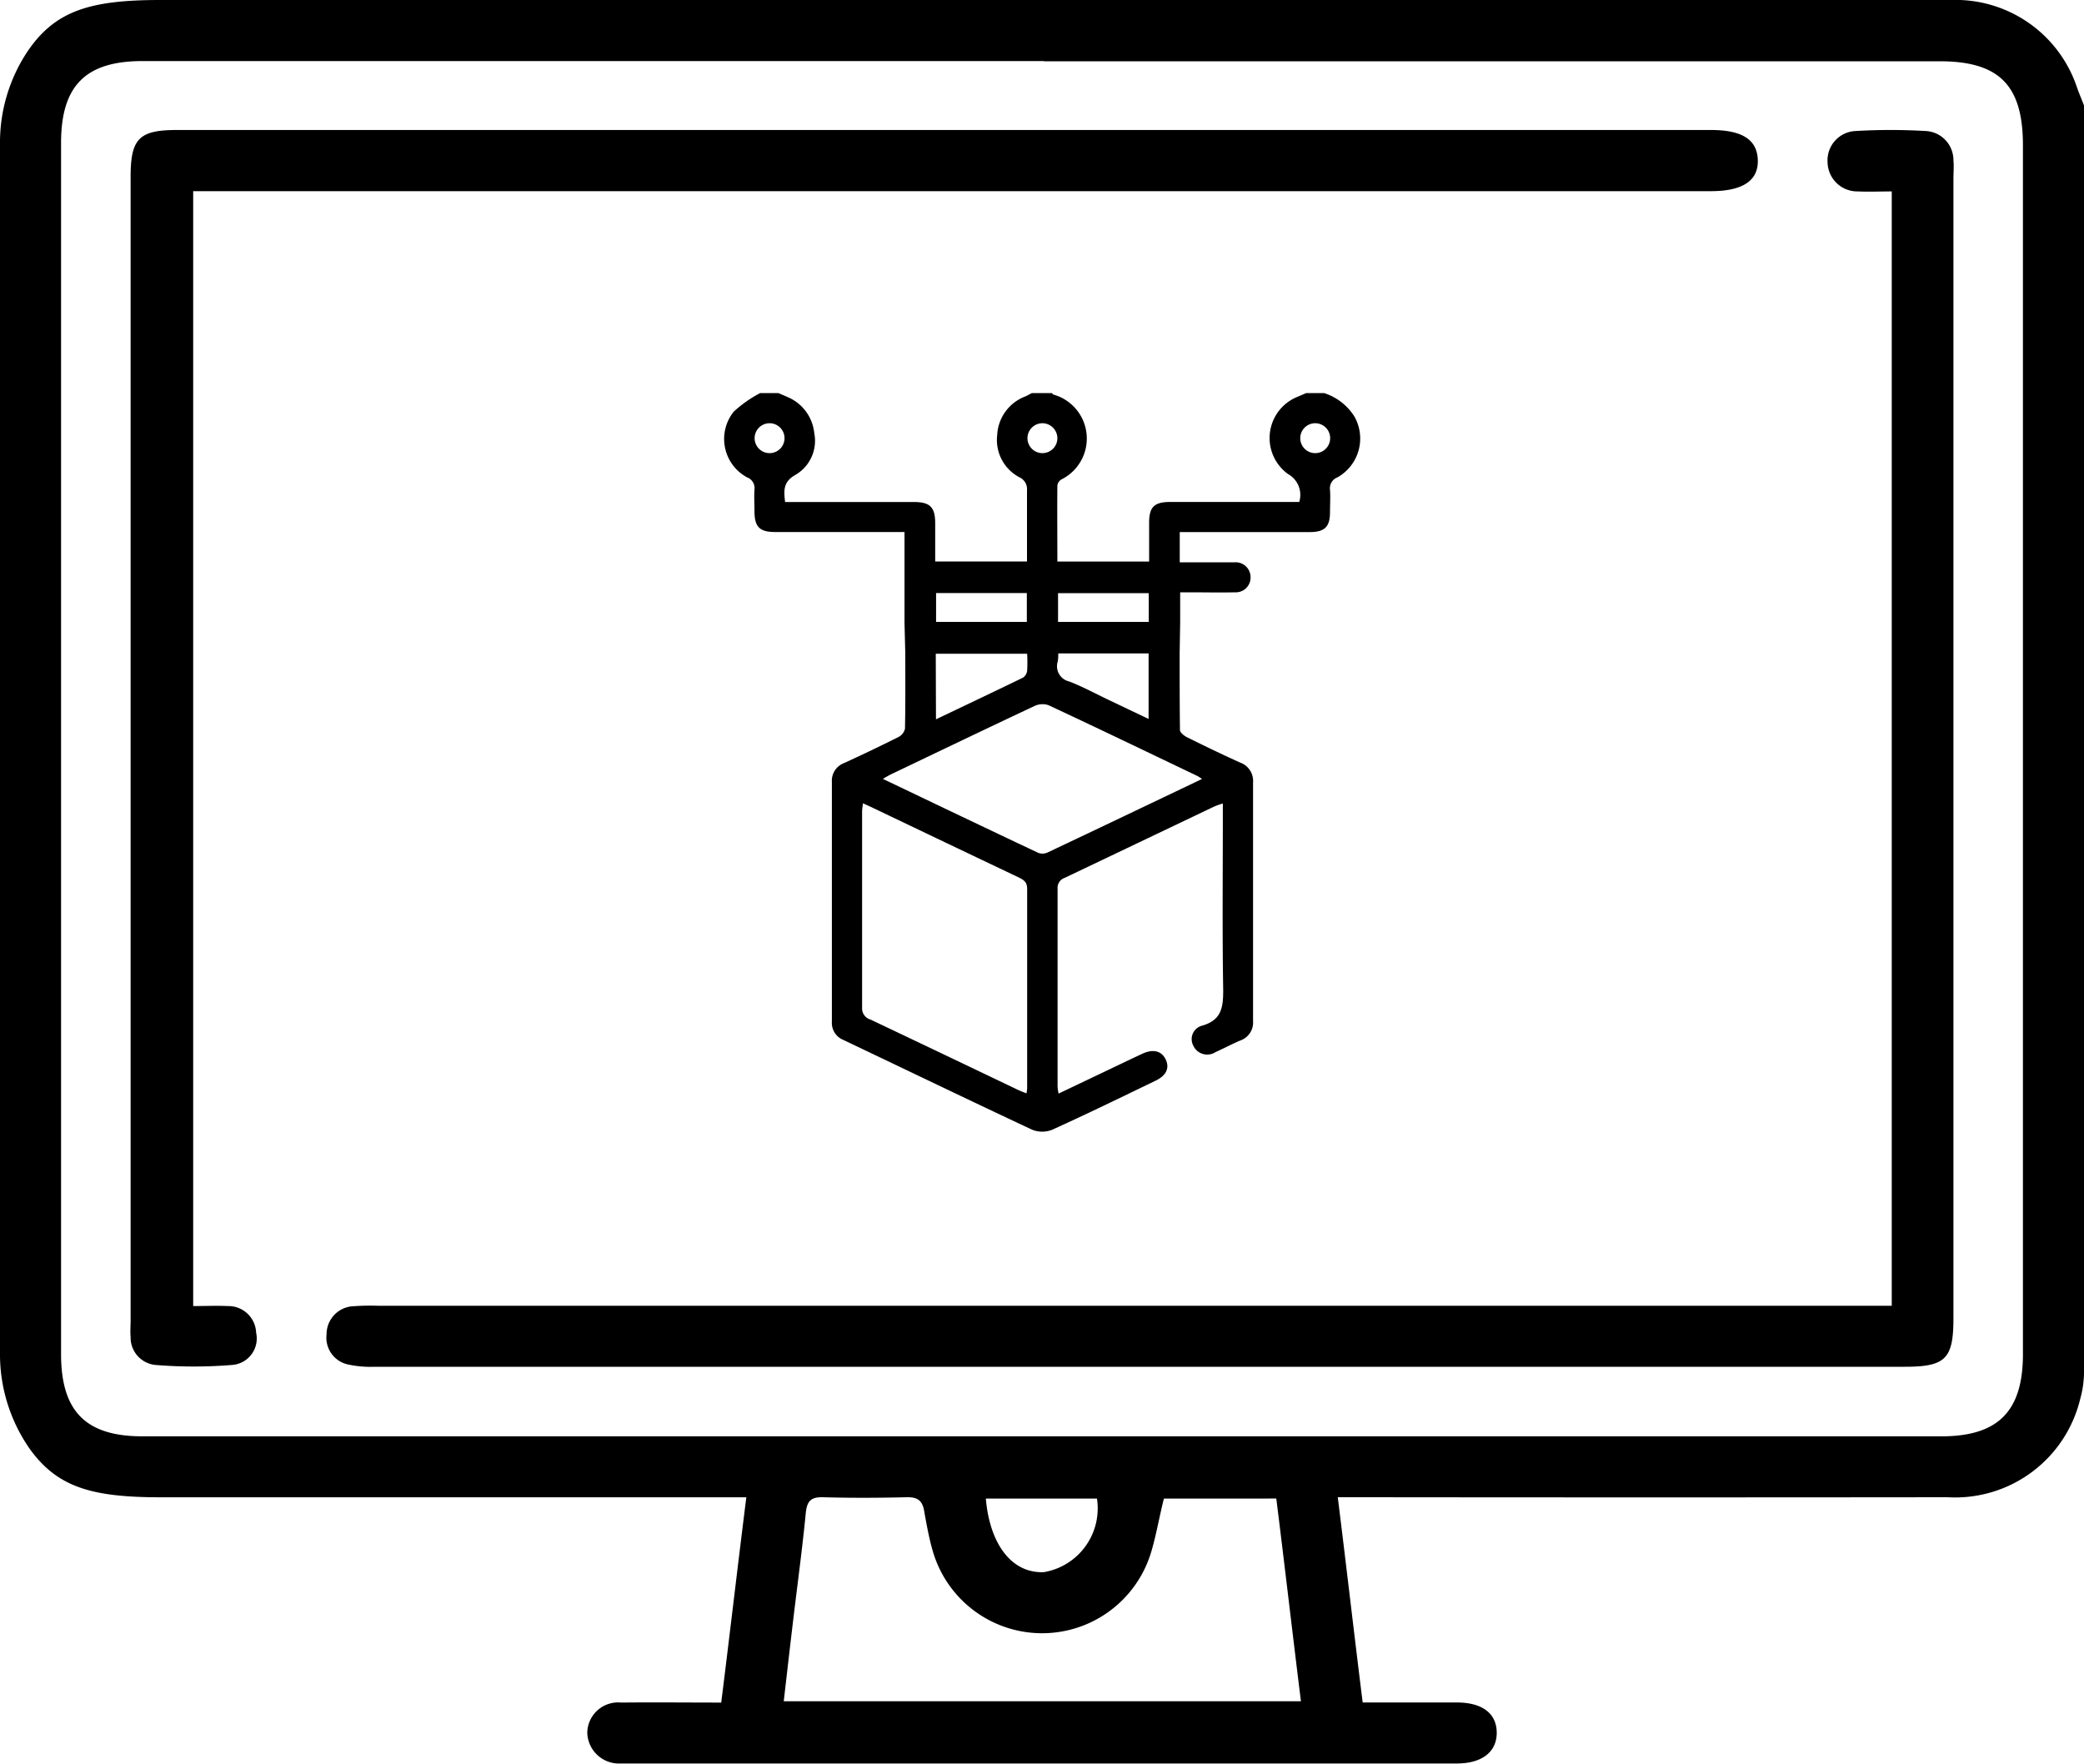
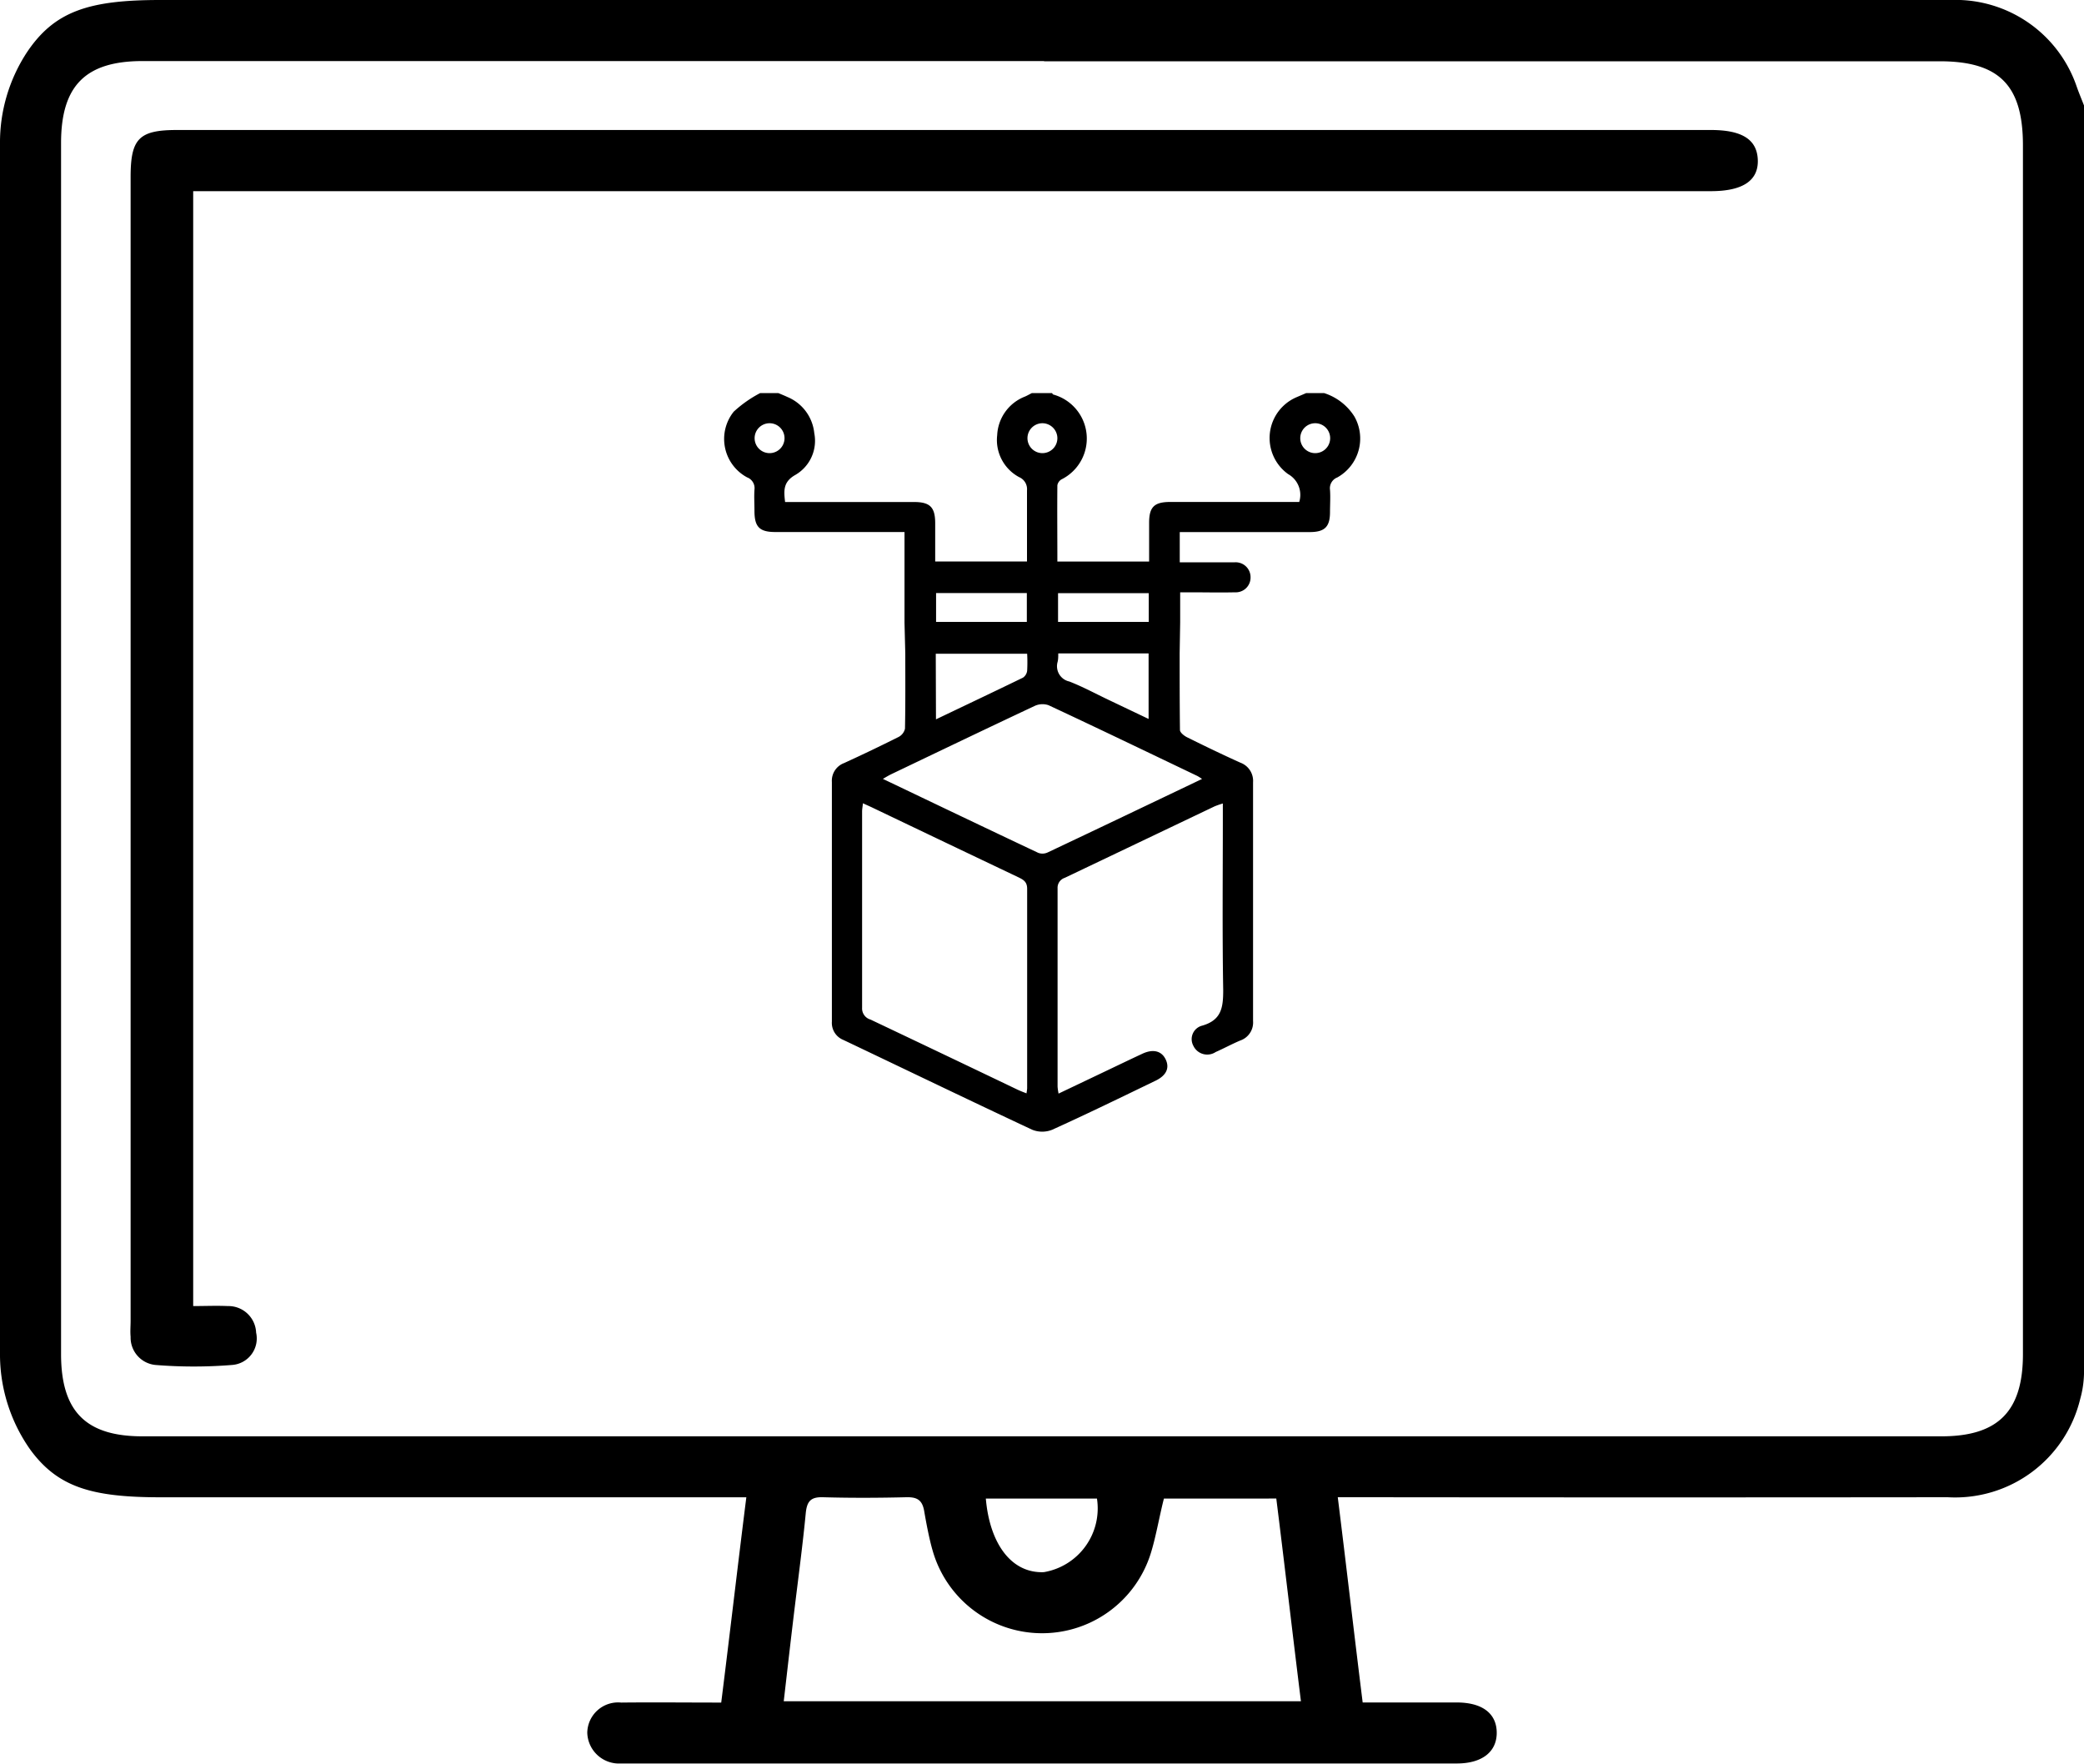
<svg xmlns="http://www.w3.org/2000/svg" id="Group_73" data-name="Group 73" width="40" height="33.851" viewBox="0 0 40 33.851">
  <defs>
    <clipPath id="clip-path">
      <rect id="Rectangle_76" data-name="Rectangle 76" width="40" height="33.851" />
    </clipPath>
  </defs>
  <g id="Group_66" data-name="Group 66" clip-path="url(#clip-path)">
    <path id="Path_95" data-name="Path 95" d="M40,26.37a1.953,1.953,0,0,1-.072.477h0a2.469,2.469,0,0,1-2.545,1.889q-5.6.006-11.206,0h-.5c.162,1.3.317,2.649.478,3.939.617,0,1.211,0,1.805,0,.491,0,.766.211.768.579s-.281.591-.763.592q-7.965,0-15.931,0c-.039,0-.078,0-.117,0a.609.609,0,0,1-.645-.592.592.592,0,0,1,.651-.577c.624-.007,1.247,0,1.92,0,.16-1.272.317-2.632.482-3.94H3.085c-1.313,0-1.969-.188-2.5-.909A3.169,3.169,0,0,1,0,25.958V2.763A3.158,3.158,0,0,1,.509,1.016C1.041.213,1.706,0,3.076,0H37.12c.169,0,.339,0,.507,0a2.458,2.458,0,0,1,2.235,1.668c.042.12.092.237.138.356ZM20.04,1.172H2.736c-1.094,0-1.564.473-1.564,1.573q0,11.621,0,23.243c0,1.1.475,1.579,1.562,1.579h34.53c1.088,0,1.564-.481,1.564-1.577q0-11.6,0-23.2c0-1.155-.456-1.614-1.6-1.614H20.04m2.3,27.586c-.078.3-.149.706-.237,1a2.185,2.185,0,0,1-4.205-.012c-.062-.212-.122-.53-.159-.747s-.139-.272-.345-.267c-.533.013-1.067.015-1.6,0-.239-.007-.307.084-.329.311-.053.556-.139,1.213-.207,1.768-.075.612-.144,1.224-.215,1.837h9.927c-.159-1.279-.315-2.63-.473-3.891Zm-3.418,0c.073.856.484,1.437,1.113,1.412a1.241,1.241,0,0,0,1.02-1.412Z" transform="translate(0 0)" />
    <path id="Path_96" data-name="Path 96" d="M25.22,46.6c.229,0,.447-.01.664,0a.532.532,0,0,1,.544.51.51.51,0,0,1-.458.62,9.117,9.117,0,0,1-1.478,0,.528.528,0,0,1-.473-.541c-.01-.1,0-.208,0-.312q0-10.974,0-21.949c0-.734.161-.9.89-.9H54.351c.6,0,.886.184.9.574s-.279.6-.9.6H25.22Z" transform="translate(-21.512 -21.533)" />
-     <path id="Path_97" data-name="Path 97" d="M90.212,46.532V25.143c-.221,0-.436.009-.651,0a.571.571,0,0,1-.581-.56.564.564,0,0,1,.546-.6,11.457,11.457,0,0,1,1.327,0,.56.56,0,0,1,.543.564c.011.116,0,.234,0,.351q0,10.935,0,21.871c0,.781-.151.932-.937.932q-14.684,0-29.368,0a2.034,2.034,0,0,1-.5-.042.526.526,0,0,1-.421-.58.538.538,0,0,1,.517-.54,4.523,4.523,0,0,1,.468-.009H90.212" transform="translate(-53.902 -21.469)" />
    <path id="Path_98" data-name="Path 98" d="M136.89,76.818v-.58l0-.58v-.58h-2.48c-.306,0-.4-.1-.4-.407,0-.135-.009-.271,0-.405a.221.221,0,0,0-.141-.237.837.837,0,0,1-.257-1.261,2.35,2.35,0,0,1,.508-.357h.348c.058.025.117.048.174.075a.842.842,0,0,1,.516.694.756.756,0,0,1-.36.8c-.239.134-.226.3-.2.522h2.474c.308,0,.405.1.407.4,0,.248,0,.5,0,.742h1.762c0-.465,0-.915,0-1.365a.25.25,0,0,0-.15-.254.808.808,0,0,1-.422-.807.835.835,0,0,1,.534-.74c.045-.02.088-.045.132-.067h.387c.007.01.013.025.023.028a.876.876,0,0,1,.158,1.629.164.164,0,0,0-.079.113c-.005.487,0,.973,0,1.464h1.761c0-.257,0-.5,0-.744,0-.306.1-.4.407-.4h2.474a.456.456,0,0,0-.212-.534.852.852,0,0,1,.169-1.48l.175-.075h.348a1.072,1.072,0,0,1,.579.449.855.855,0,0,1-.329,1.17.222.222,0,0,0-.139.238c.01.141,0,.283,0,.425,0,.283-.1.384-.386.385q-1.141,0-2.281,0h-.217v.58H143c.077,0,.155,0,.232,0a.286.286,0,0,1,.3.292.283.283,0,0,1-.3.284c-.283.007-.567,0-.851,0h-.2v.58l-.01.594c0,.493,0,.981.006,1.469,0,.047.077.109.132.137.34.169.682.334,1.028.49a.372.372,0,0,1,.243.376q0,2.291,0,4.582a.365.365,0,0,1-.245.374c-.16.067-.313.151-.472.221a.294.294,0,0,1-.429-.12.267.267,0,0,1,.173-.387c.37-.108.4-.352.4-.684-.019-1.108-.007-2.217-.007-3.325v-.254a1.673,1.673,0,0,0-.16.056q-1.437.686-2.874,1.371a.2.2,0,0,0-.138.2c0,1.269,0,2.539,0,3.808a1.065,1.065,0,0,0,.019.133l.865-.412c.25-.119.5-.24.75-.356.206-.094.368-.048.444.119s0,.305-.194.4c-.661.319-1.32.641-1.988.943a.514.514,0,0,1-.382,0c-1.212-.567-2.417-1.149-3.626-1.724a.352.352,0,0,1-.22-.351q0-2.3,0-4.6a.361.361,0,0,1,.233-.362q.527-.241,1.044-.5a.24.24,0,0,0,.126-.16c.01-.476.006-.952.006-1.441Zm2.342,9.033c.007-.054.012-.078.012-.1,0-1.275,0-2.55,0-3.826,0-.134-.072-.174-.169-.221q-1.4-.666-2.8-1.336c-.056-.027-.112-.051-.183-.084-.007.07-.016.113-.016.157,0,1.256,0,2.512,0,3.768a.222.222,0,0,0,.161.226q1.412.67,2.821,1.345c.051.024.1.043.178.073m3.366-6.035a1.046,1.046,0,0,0-.089-.057c-.952-.455-1.9-.912-2.858-1.359a.355.355,0,0,0-.265.013c-.92.432-1.836.872-2.752,1.31-.05.024-.1.054-.163.091,1.009.482,1.995.954,2.983,1.42a.236.236,0,0,0,.177-.007c.982-.464,1.963-.933,2.966-1.412m-5.107-1.144c.574-.274,1.124-.535,1.67-.8a.189.189,0,0,0,.08-.132,2.951,2.951,0,0,0,0-.327h-1.754Zm4.081-.006V77.408h-1.734c0,.06,0,.111-.012.161a.3.3,0,0,0,.225.378c.257.1.5.232.75.351l.772.368m-4.08-1.863h1.742v-.554h-1.742Zm2.341,0h1.741v-.551h-1.741Zm-5.538-3.813a.287.287,0,1,0,.025.573.287.287,0,0,0-.025-.573m10.474.574a.287.287,0,1,0,0-.574.287.287,0,0,0,0,.574m-5.236-.574a.287.287,0,1,0,.287.277.289.289,0,0,0-.287-.277" transform="translate(-119.529 -64.867)" />
  </g>
</svg>